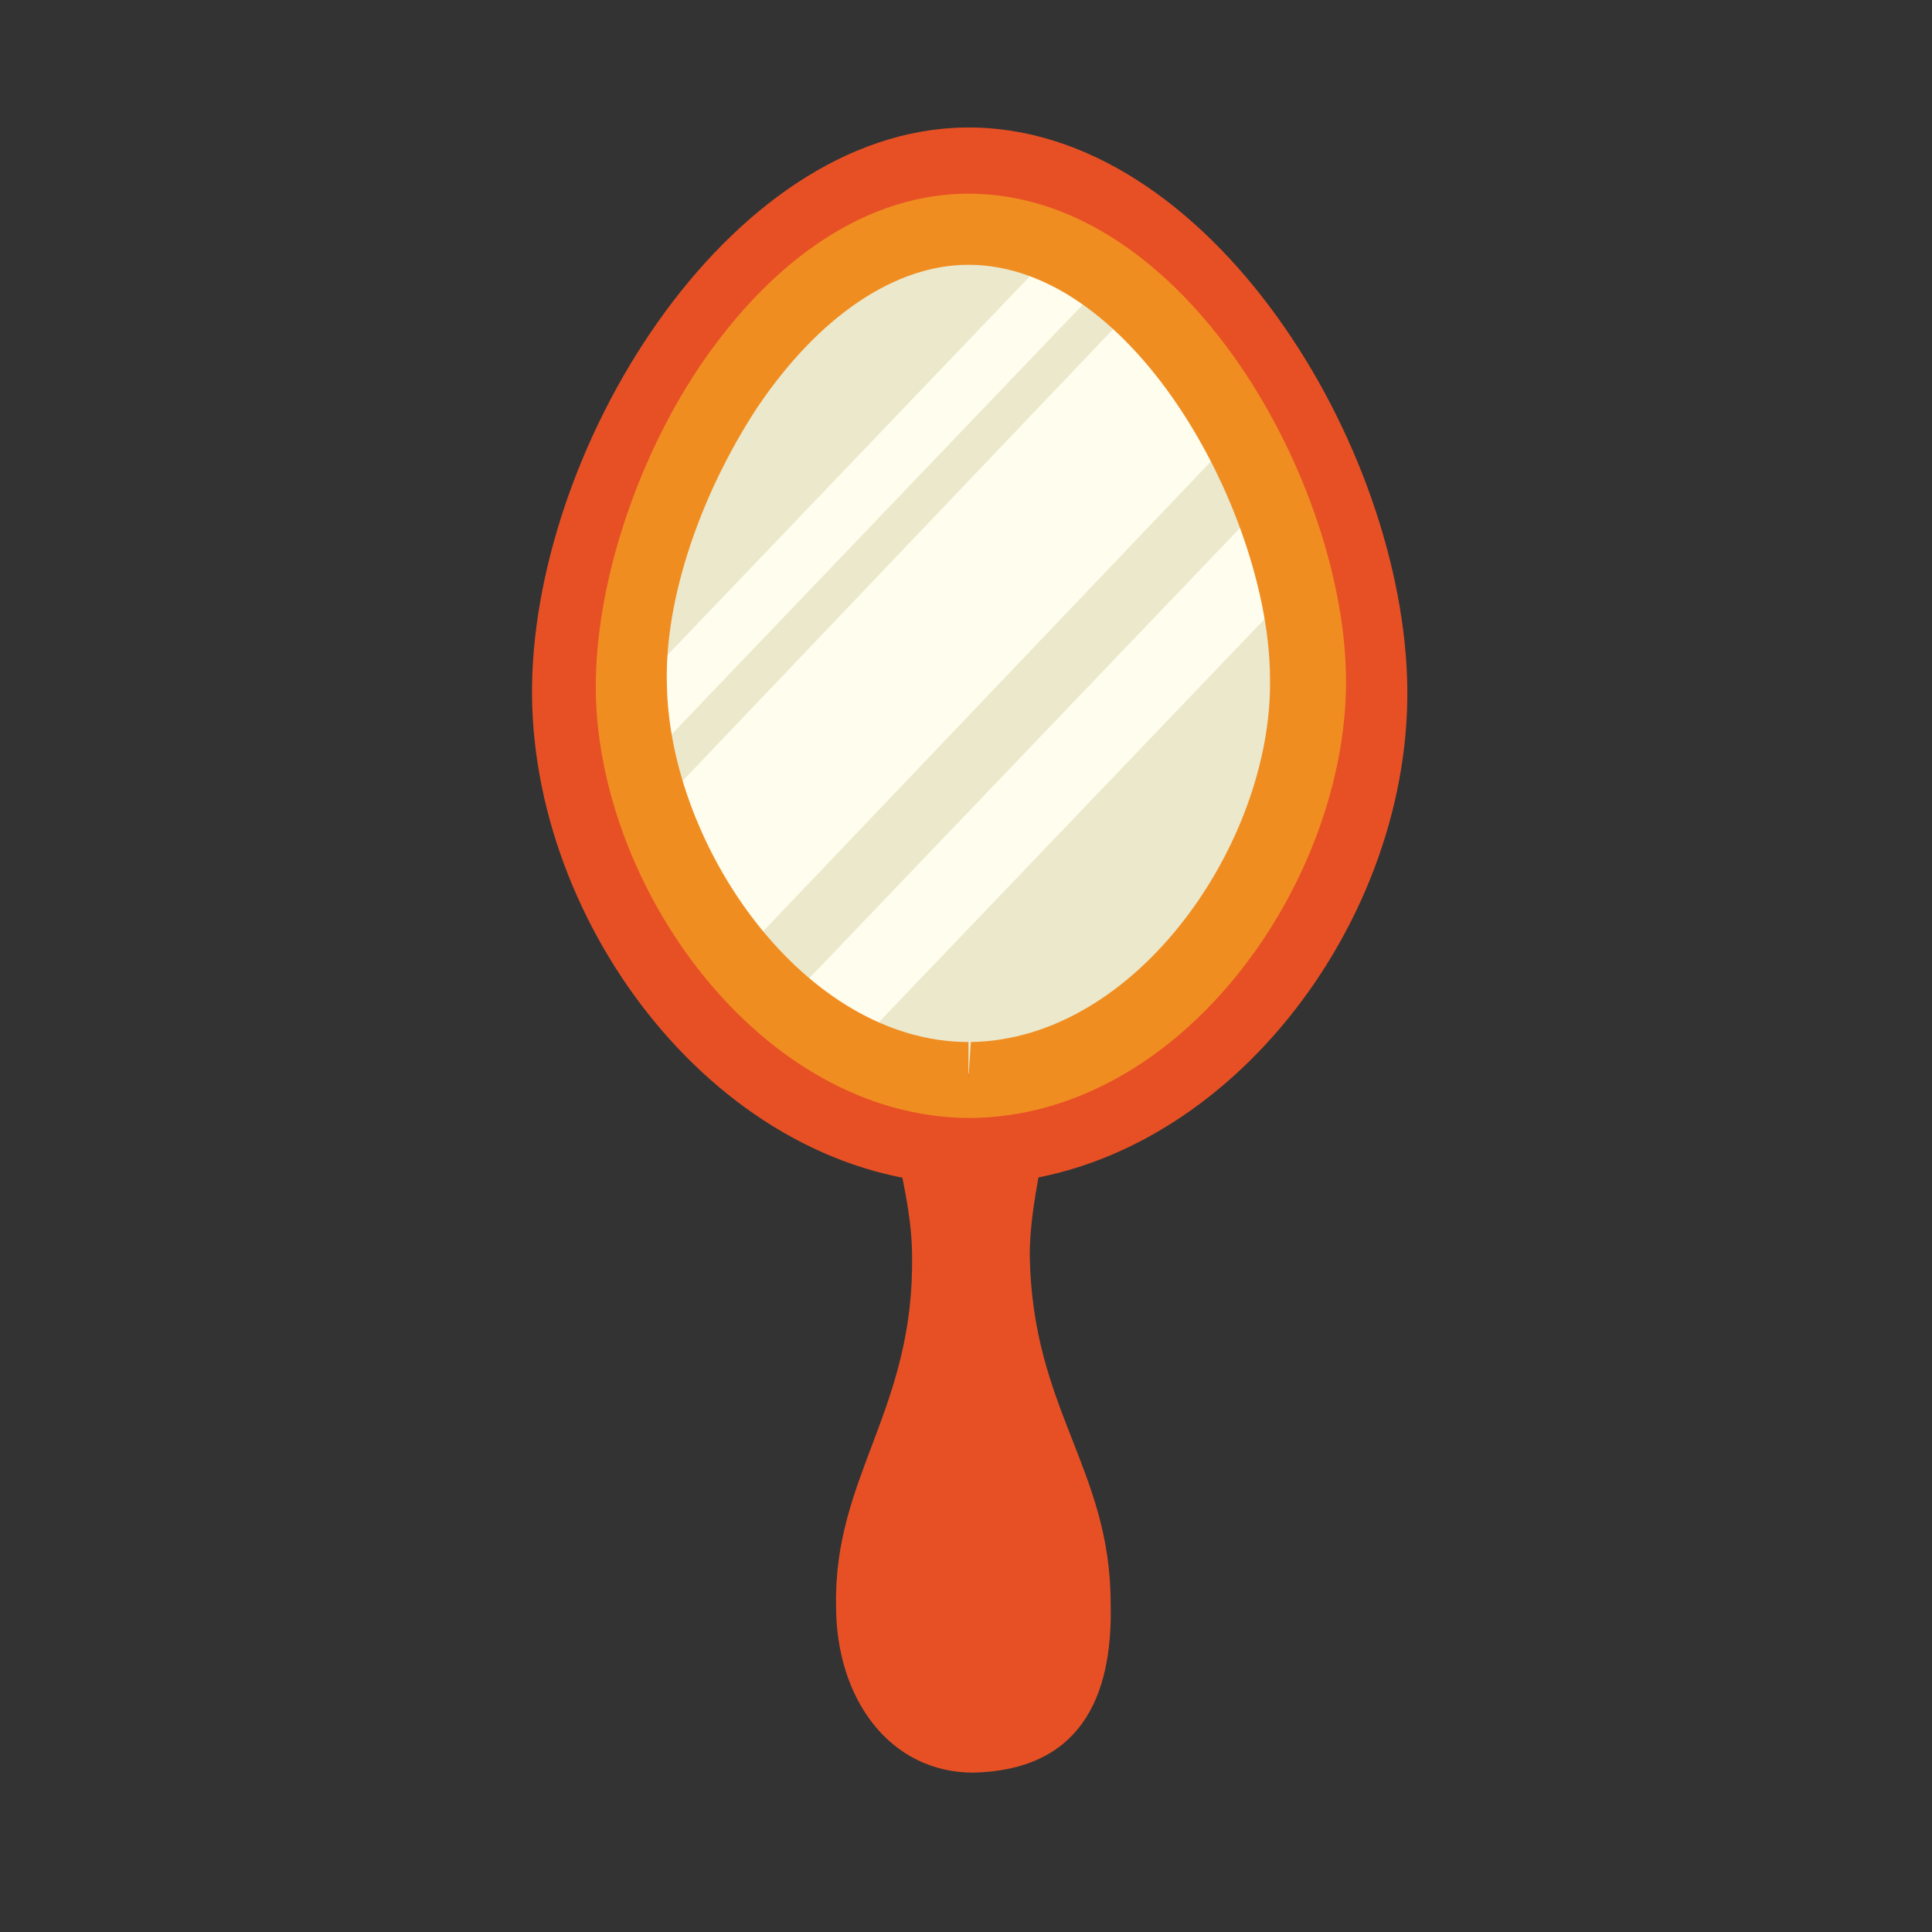
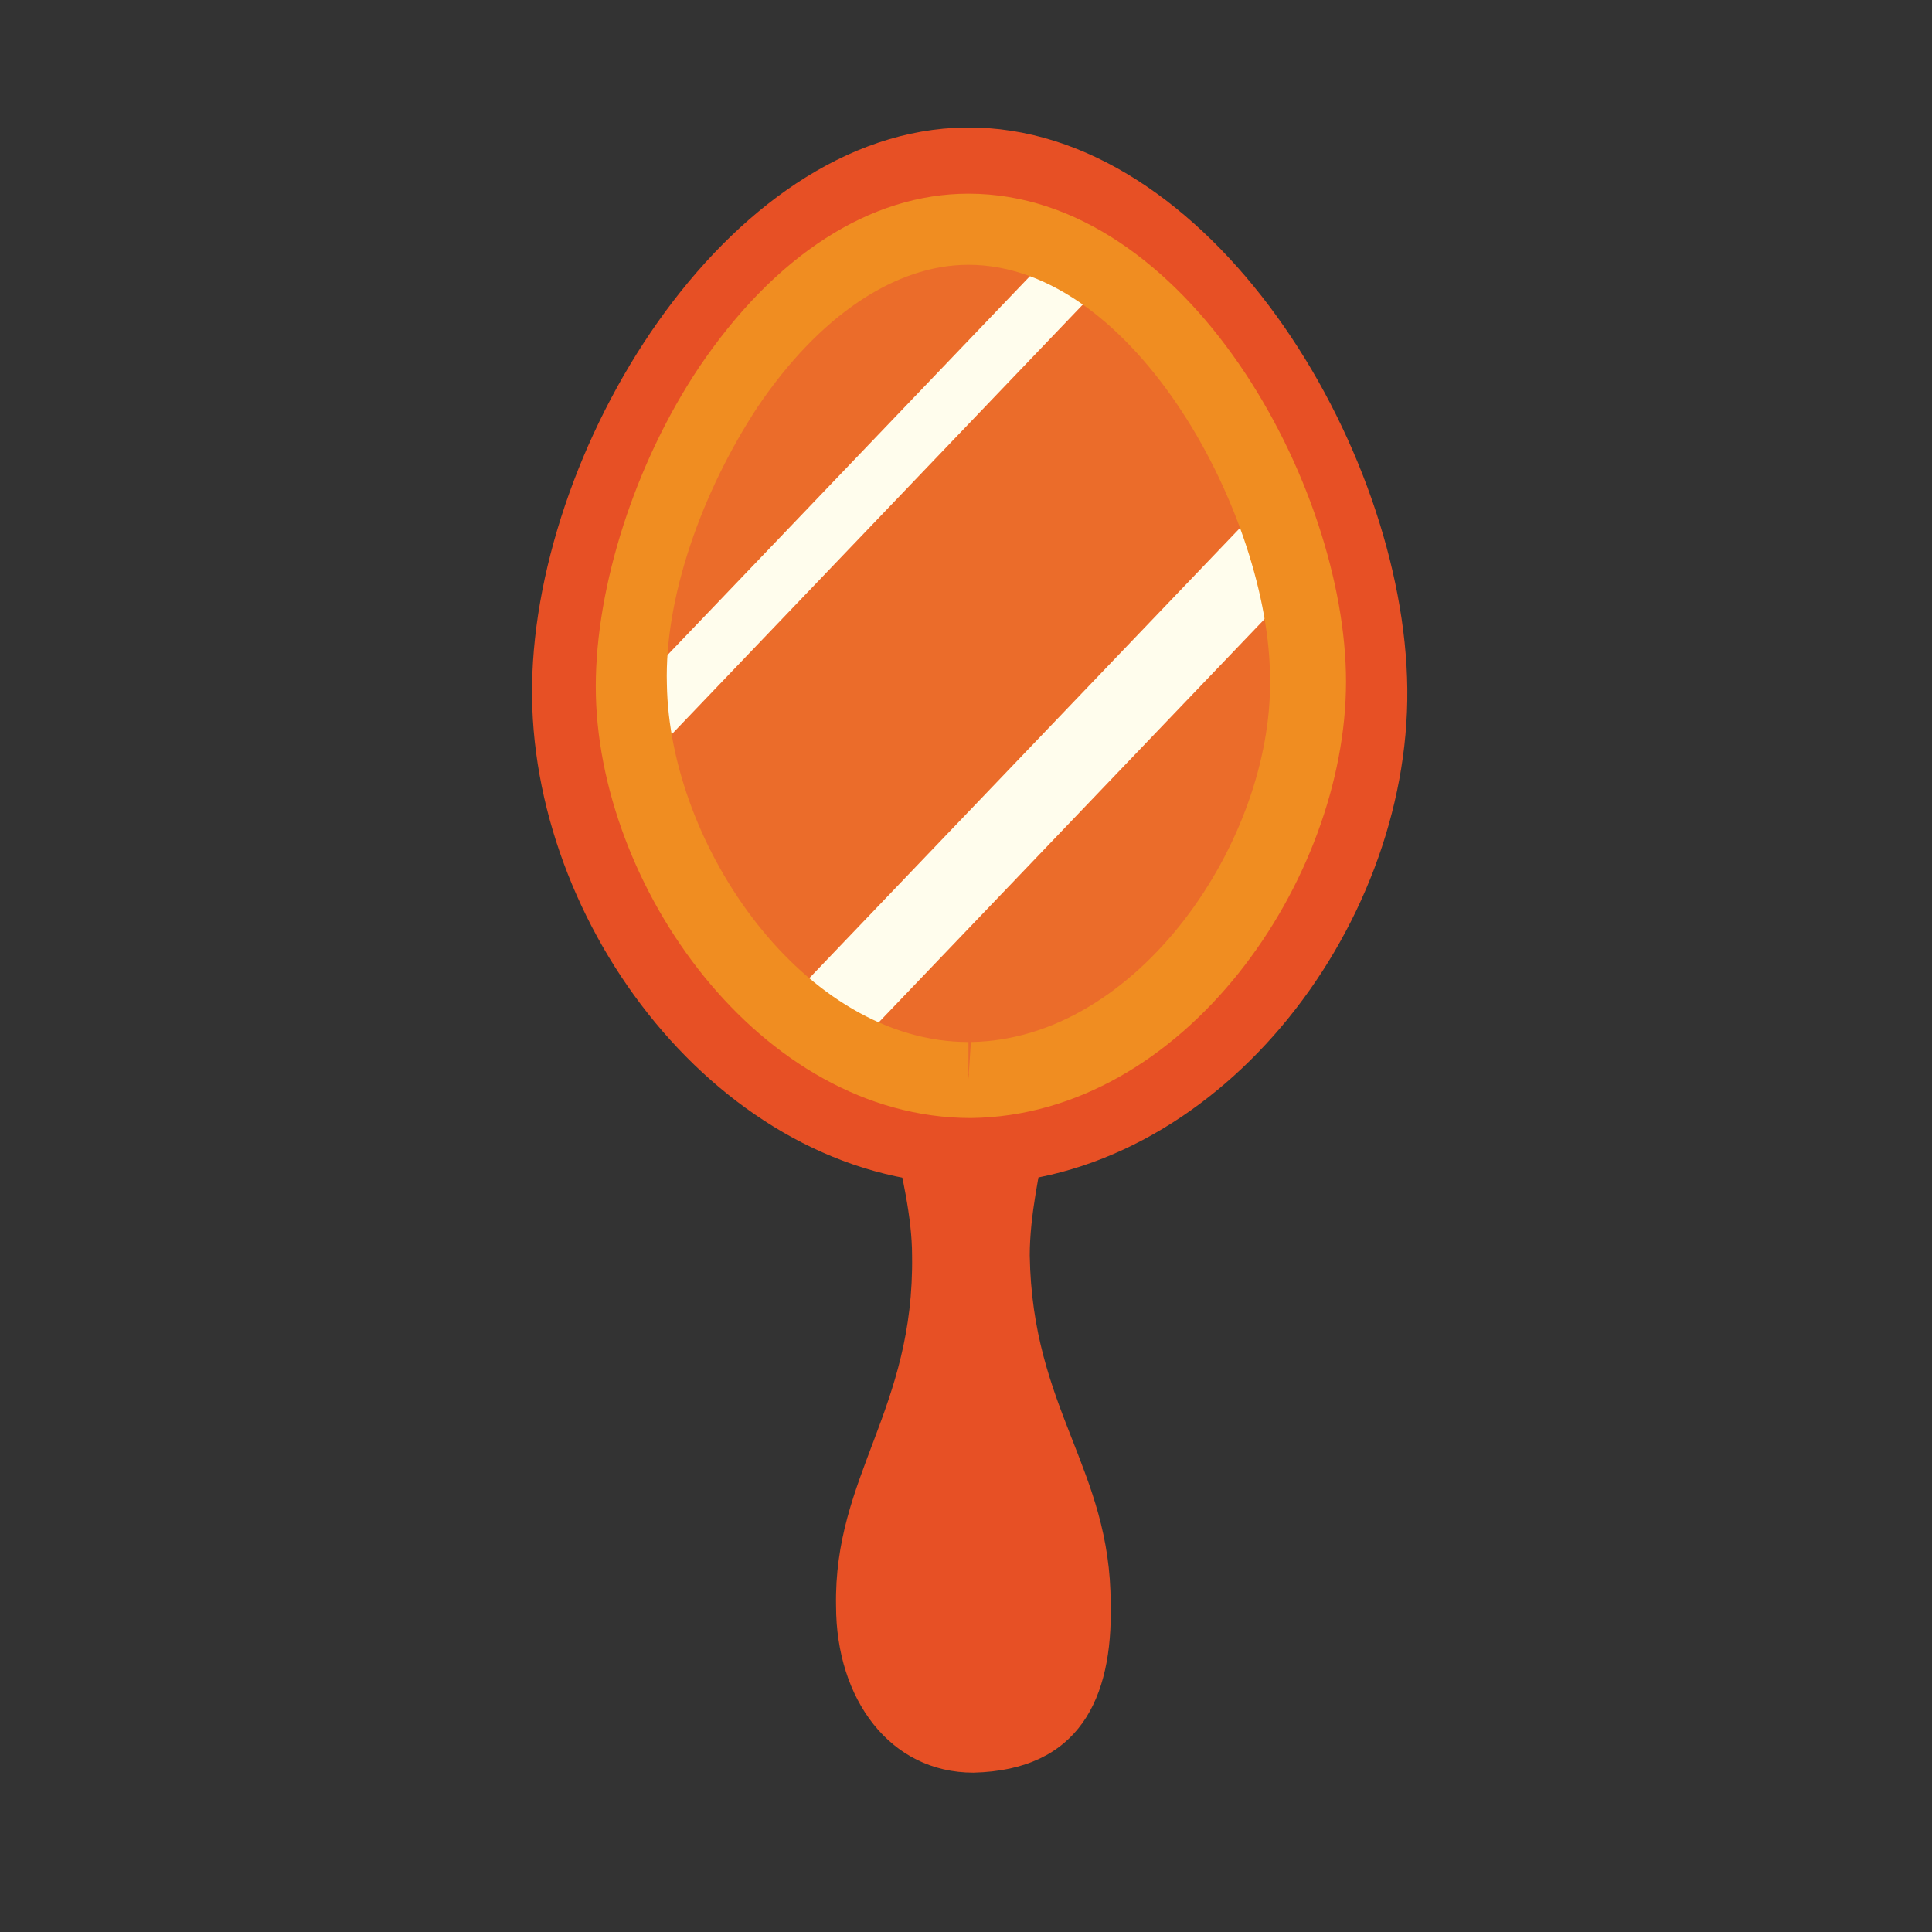
<svg xmlns="http://www.w3.org/2000/svg" xmlns:xlink="http://www.w3.org/1999/xlink" version="1.1" id="Layer_1" x="0px" y="0px" viewBox="0 0 78.8 78.8" style="enable-background:new 0 0 78.8 78.8;" xml:space="preserve">
  <rect x="0" y="0" width="78.8" height="78.8" fill="#333333" stroke="none" />
  <style type="text/css">
	.st0{fill:#E75025;}
	.st1{display:none;fill:#E75025;}
	.st2{fill:#E7F6FC;}
	.st3{opacity:0.25;fill:#F9C138;enable-background:new    ;}
	.st4{clip-path:url(#SVGID_2_);fill:#FFFDED;}
	.st5{clip-path:url(#SVGID_4_);fill:#FFFDED;}
	.st6{clip-path:url(#SVGID_6_);fill:#FFFDED;}
	.st7{display:none;}
	.st8{display:inline;fill:#6D3E1C;}
	.st9{fill:#F08D21;}
	.st10{fill:#D4E7B2;fill-opacity:0;}
</style>
  <g id="kons_x5F_identitet_3_">
    <g>
      <path class="st0" d="M42.9,42.6c0.7,1.3-0.9,5.4-0.9,8.6c0.1,6.3,3.3,8.7,3.3,14.2c0.1,3.9-1.3,6.8-5.6,6.9c-3.4,0-5.6-3-5.6-6.8    c-0.1-5.3,3.2-8,3.1-14.3c0-3.1-1.7-7.1-1-8.4" />
      <path class="st1" d="M41.8,43.5c0.4,0.8-1.1,5.3-0.6,8.8c0.6,4,2.1,5.5,2.1,9c0,1.6-2,4.3-3.5,4.3c-1.2,0-3.5-2.7-3.5-4.3    c0-3.4,1.2-5,2-9c0.7-3.5-1-7.9-0.6-8.7" />
      <path class="st1" d="M43.5,39.2l0.4,29.6c0,1.8-1.7,3.3-3.9,3.3h-0.4c-2.2,0-4-1.4-4-3.2l-0.4-29.6" />
    </g>
    <path class="st0" d="M57.4,28.1c0.1,9.9-7.9,20.1-17.7,20.2c-9.9,0.1-17.9-10.1-18-19.9c-0.1-9.9,7.9-23.1,17.7-23.2   C49.3,5.1,57.3,18.2,57.4,28.1z" />
-     <path class="st2" d="M52.9,28.1C53,35.5,47,43.7,39.6,43.8s-13.4-8.1-13.4-15.5c-0.1-7.4,5.9-18.6,13.3-18.7   C46.8,9.6,52.8,20.7,52.9,28.1z" />
    <path class="st3" d="M52.9,28.1C53,35.5,47,43.7,39.6,43.8s-13.4-8.1-13.4-15.5c-0.1-7.4,5.9-18.6,13.3-18.7   C46.8,9.6,52.8,20.7,52.9,28.1z" />
    <g>
      <g>
        <g>
          <defs>
            <path id="SVGID_1_" d="M52.1,28.4c-0.2,7-6,14.6-13,14.4s-12.4-8-12.2-15c0.2-7,6.1-17.4,13.1-17.2       C47,10.8,52.3,21.5,52.1,28.4z" />
          </defs>
          <clipPath id="SVGID_2_">
            <use xlink:href="#SVGID_1_" style="overflow:visible;" />
          </clipPath>
          <polygon class="st4" points="50.5,5.8 24,33.5 21.5,32.7 48,5     " />
        </g>
      </g>
      <g>
        <g>
          <defs>
-             <path id="SVGID_3_" d="M52.1,28.4c-0.2,7-6,14.6-13,14.4s-12.4-8-12.2-15c0.2-7,6.1-17.4,13.1-17.2       C47,10.8,52.3,21.5,52.1,28.4z" />
-           </defs>
+             </defs>
          <clipPath id="SVGID_4_">
            <use xlink:href="#SVGID_3_" style="overflow:visible;" />
          </clipPath>
          <polygon class="st5" points="53.7,14.3 27.3,42 25.6,34.2 52,6.5     " />
        </g>
      </g>
      <g>
        <g>
          <defs>
            <path id="SVGID_5_" d="M52.1,28.4c-0.2,7-6,14.6-13,14.4s-12.4-8-12.2-15c0.2-7,6.1-17.4,13.1-17.2       C47,10.8,52.3,21.5,52.1,28.4z" />
          </defs>
          <clipPath id="SVGID_6_">
            <use xlink:href="#SVGID_5_" style="overflow:visible;" />
          </clipPath>
          <polygon class="st6" points="58.8,17.7 32.3,45.4 30.9,42.1 57.4,14.4     " />
        </g>
      </g>
    </g>
    <g class="st7">
      <ellipse transform="matrix(5.267026e-03 -1 1 5.267026e-03 -5.662 48.952)" class="st8" cx="21.8" cy="27.3" rx="3.3" ry="3.3" />
      <ellipse transform="matrix(5.285354e-03 -1 1 5.285354e-03 -9.013 54.488)" class="st8" cx="22.9" cy="31.8" rx="2.6" ry="2.6" />
      <ellipse transform="matrix(5.305741e-03 -1 1 5.305741e-03 -0.386 45.942)" class="st8" cx="22.9" cy="23.2" rx="2.6" ry="2.6" />
      <ellipse transform="matrix(5.113007e-03 -1 1 5.113007e-03 4.139 44.494)" class="st8" cx="24.4" cy="20.2" rx="2.6" ry="2.6" />
      <ellipse transform="matrix(5.112018e-03 -1 1 5.112018e-03 -9.953 58.435)" class="st8" cx="24.4" cy="34.2" rx="2.6" ry="2.6" />
      <ellipse transform="matrix(5.402873e-03 -1 1 5.402873e-03 29.588 85.226)" class="st8" cx="57.6" cy="27.7" rx="3.3" ry="3.3" />
      <ellipse transform="matrix(5.015303e-03 -1 1 5.015303e-03 23.992 88.503)" class="st8" cx="56.5" cy="32.2" rx="2.6" ry="2.6" />
      <ellipse transform="matrix(5.207818e-03 -1 1 5.207818e-03 32.804 79.947)" class="st8" cx="56.6" cy="23.5" rx="2.6" ry="2.6" />
      <ellipse transform="matrix(5.480957e-03 -1 1 5.480957e-03 34.201 75.474)" class="st8" cx="55" cy="20.5" rx="2.6" ry="2.6" />
      <ellipse transform="matrix(5.111125e-03 -1 1 5.111125e-03 20.032 89.325)" class="st8" cx="54.9" cy="34.6" rx="2.6" ry="2.6" />
      <ellipse transform="matrix(5.344442e-03 -1 1 5.344442e-03 34.404 44.99)" class="st8" cx="39.8" cy="5.2" rx="3.3" ry="3.3" />
      <ellipse transform="matrix(4.920298e-03 -1 1 4.920298e-03 37.582 50.707)" class="st8" cx="44.3" cy="6.5" rx="2.6" ry="2.6" />
      <ellipse transform="matrix(4.727488e-03 -1 1 4.727488e-03 29.038 41.887)" class="st8" cx="35.6" cy="6.4" rx="2.6" ry="2.6" />
      <ellipse transform="matrix(5.112018e-03 -1 1 5.112018e-03 24.559 40.473)" class="st8" cx="32.6" cy="7.9" rx="2.6" ry="2.6" />
-       <ellipse transform="matrix(5.113501e-03 -1 1 5.113501e-03 38.602 54.66)" class="st8" cx="46.8" cy="7.9" rx="2.6" ry="2.6" />
      <ellipse transform="matrix(5.191914e-03 -1 1 5.191914e-03 -9.874 87.909)" class="st8" cx="39.2" cy="48.9" rx="3.3" ry="3.3" />
      <ellipse transform="matrix(5.113006e-03 -1 1 5.113006e-03 -13.036 82.397)" class="st8" cx="34.9" cy="47.7" rx="2.6" ry="2.6" />
      <ellipse transform="matrix(5.118106e-03 -1 1 5.118106e-03 -4.491 91.221)" class="st8" cx="43.6" cy="47.9" rx="2.6" ry="2.6" />
      <ellipse transform="matrix(4.923064e-03 -1 1 4.923064e-03 -0.117 92.736)" class="st8" cx="46.5" cy="46.4" rx="2.6" ry="2.6" />
-       <ellipse transform="matrix(5.477794e-03 -1 1 5.477794e-03 -14.082 78.423)" class="st8" cx="32.4" cy="46.3" rx="2.6" ry="2.6" />
    </g>
    <path class="st9" d="M39.6,45.6c-8.6,0-15.3-9.5-15.3-17.6c0-4.1,1.6-9.1,4.2-13c3.1-4.6,7-7.1,11-7.1c8.9,0,15.4,11.9,15.4,19.9   C54.9,35.9,48.3,45.5,39.6,45.6C39.7,45.6,39.6,45.6,39.6,45.6z M39.5,10.8c-3,0-6.1,2.1-8.6,5.8c-2.3,3.5-3.8,7.8-3.7,11.3   c0.1,6.6,5.6,14.6,12.3,14.6V44l0.1-1.5c6.8-0.1,12.3-8.2,12.2-14.8C51.8,21.1,46.3,10.8,39.5,10.8z" />
  </g>
  <rect class="st10" width="78.8" height="78.8" />
</svg>